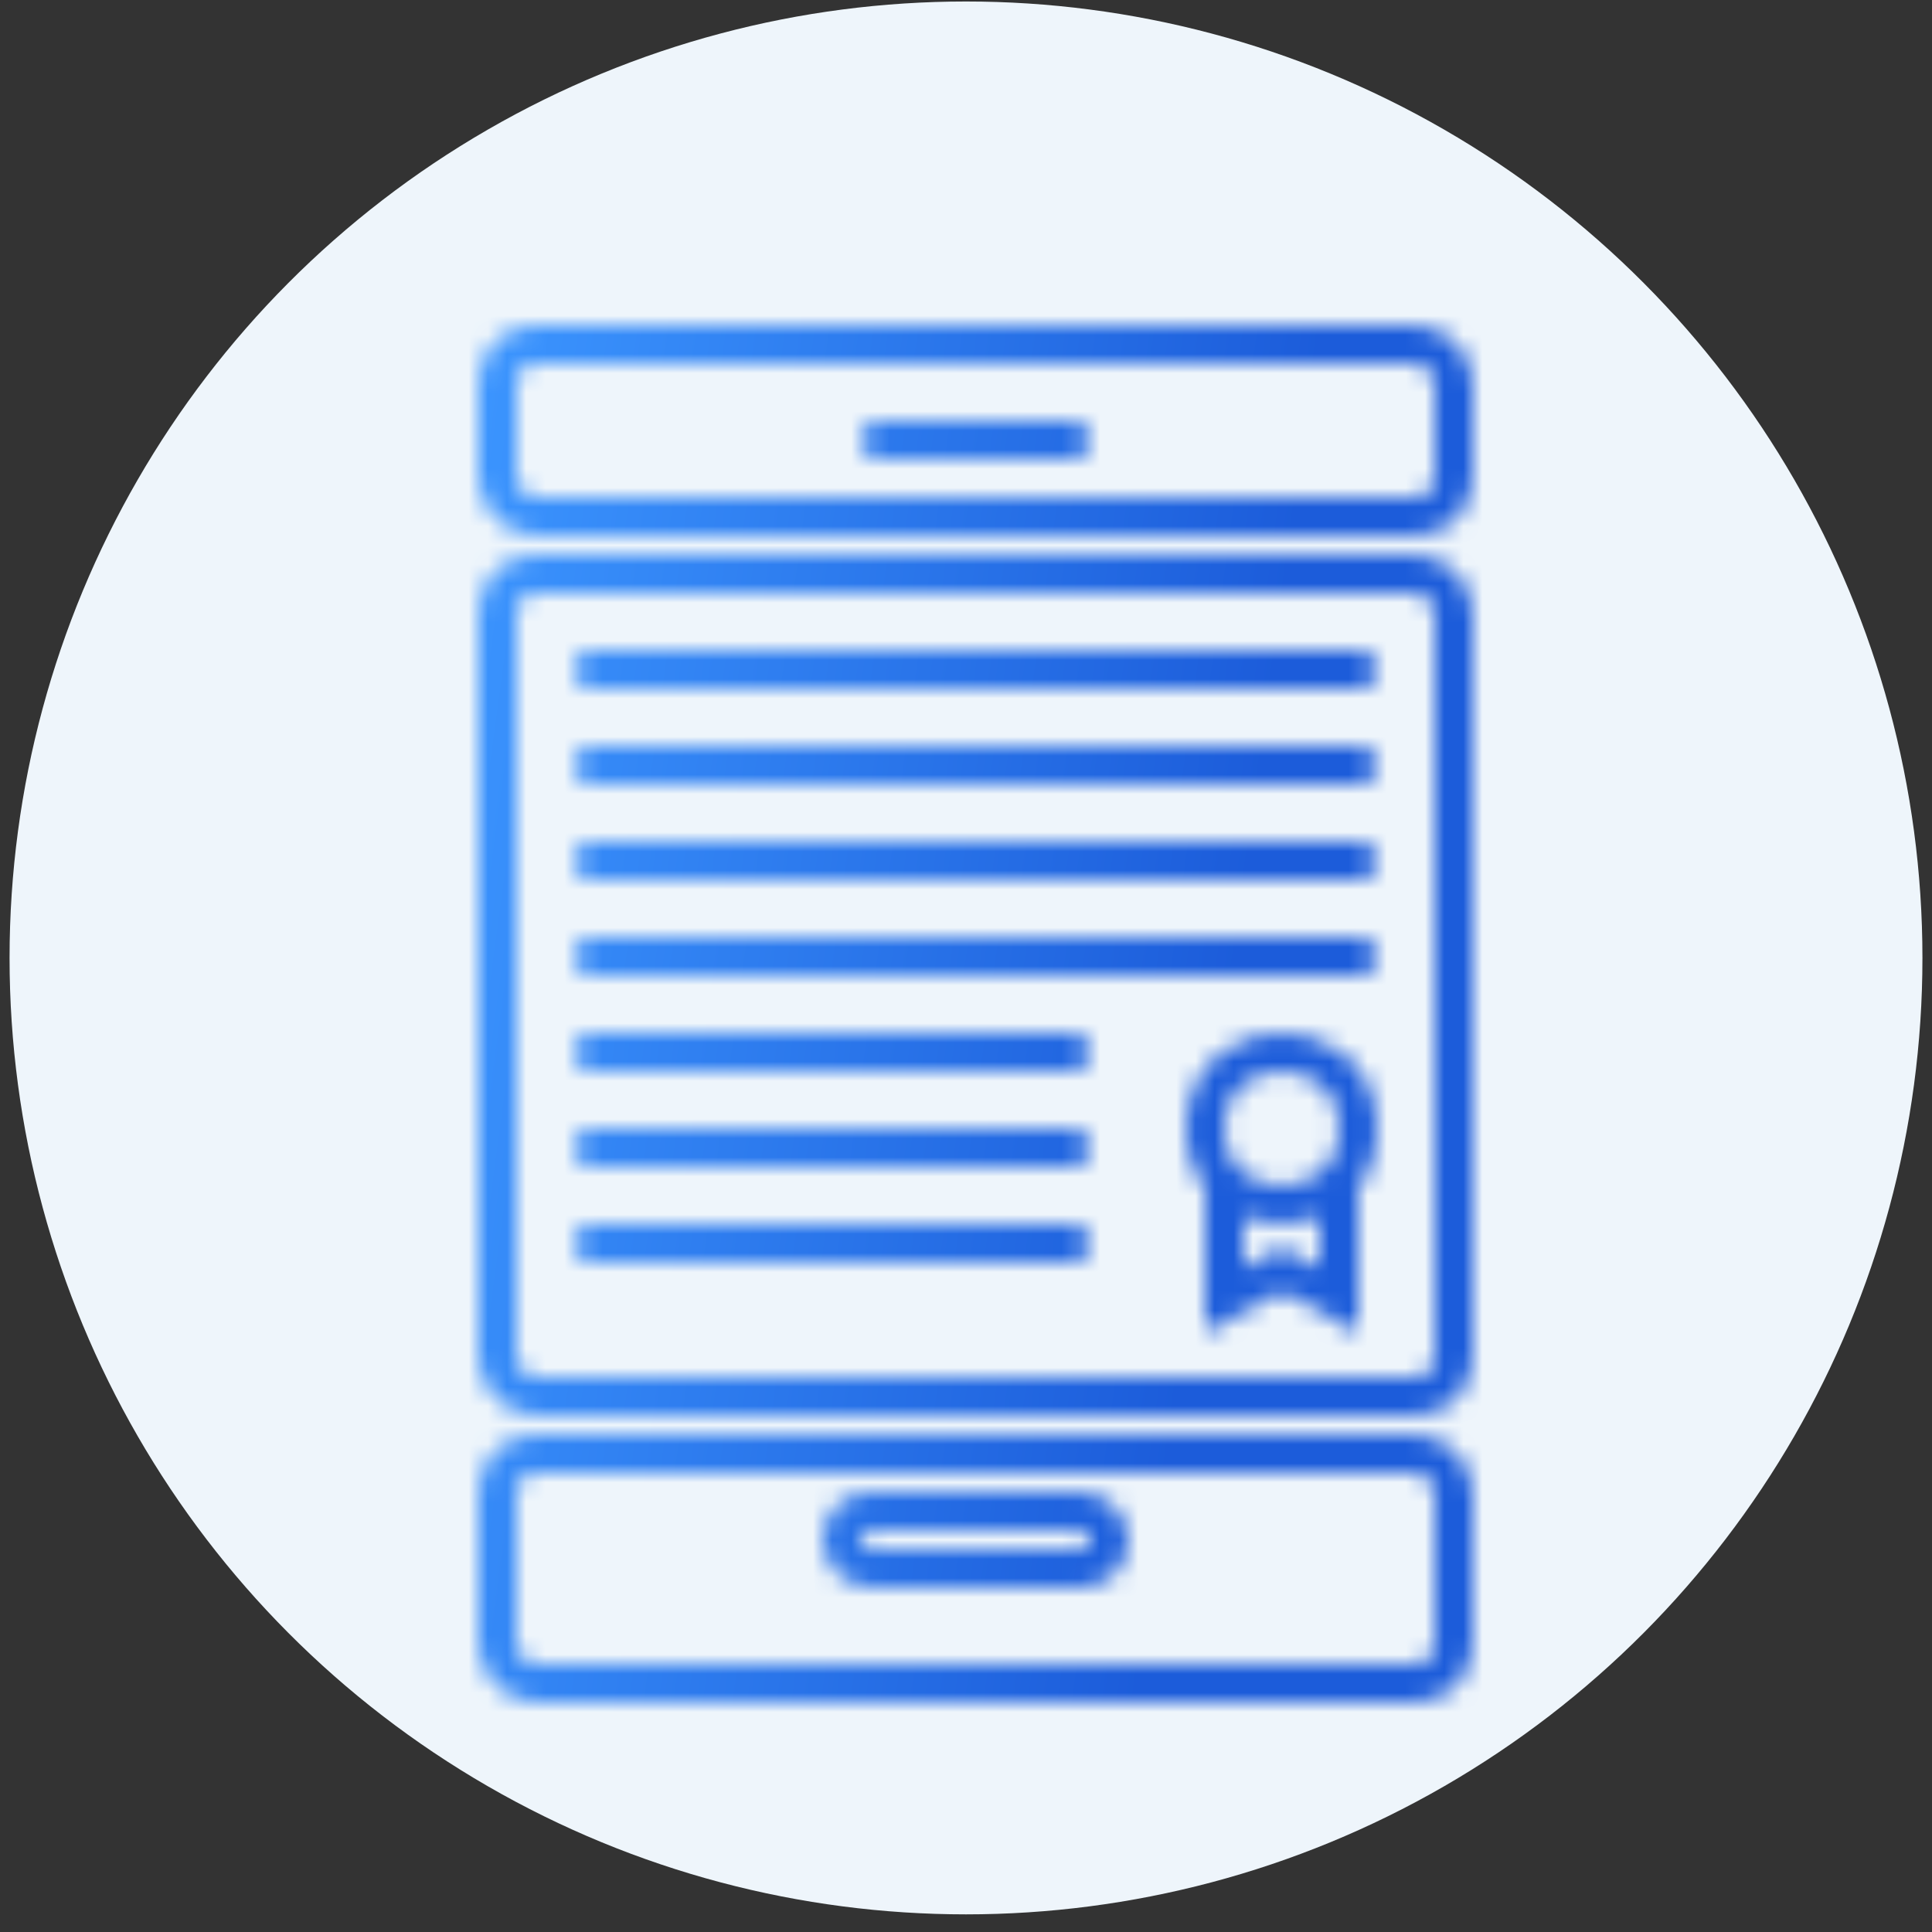
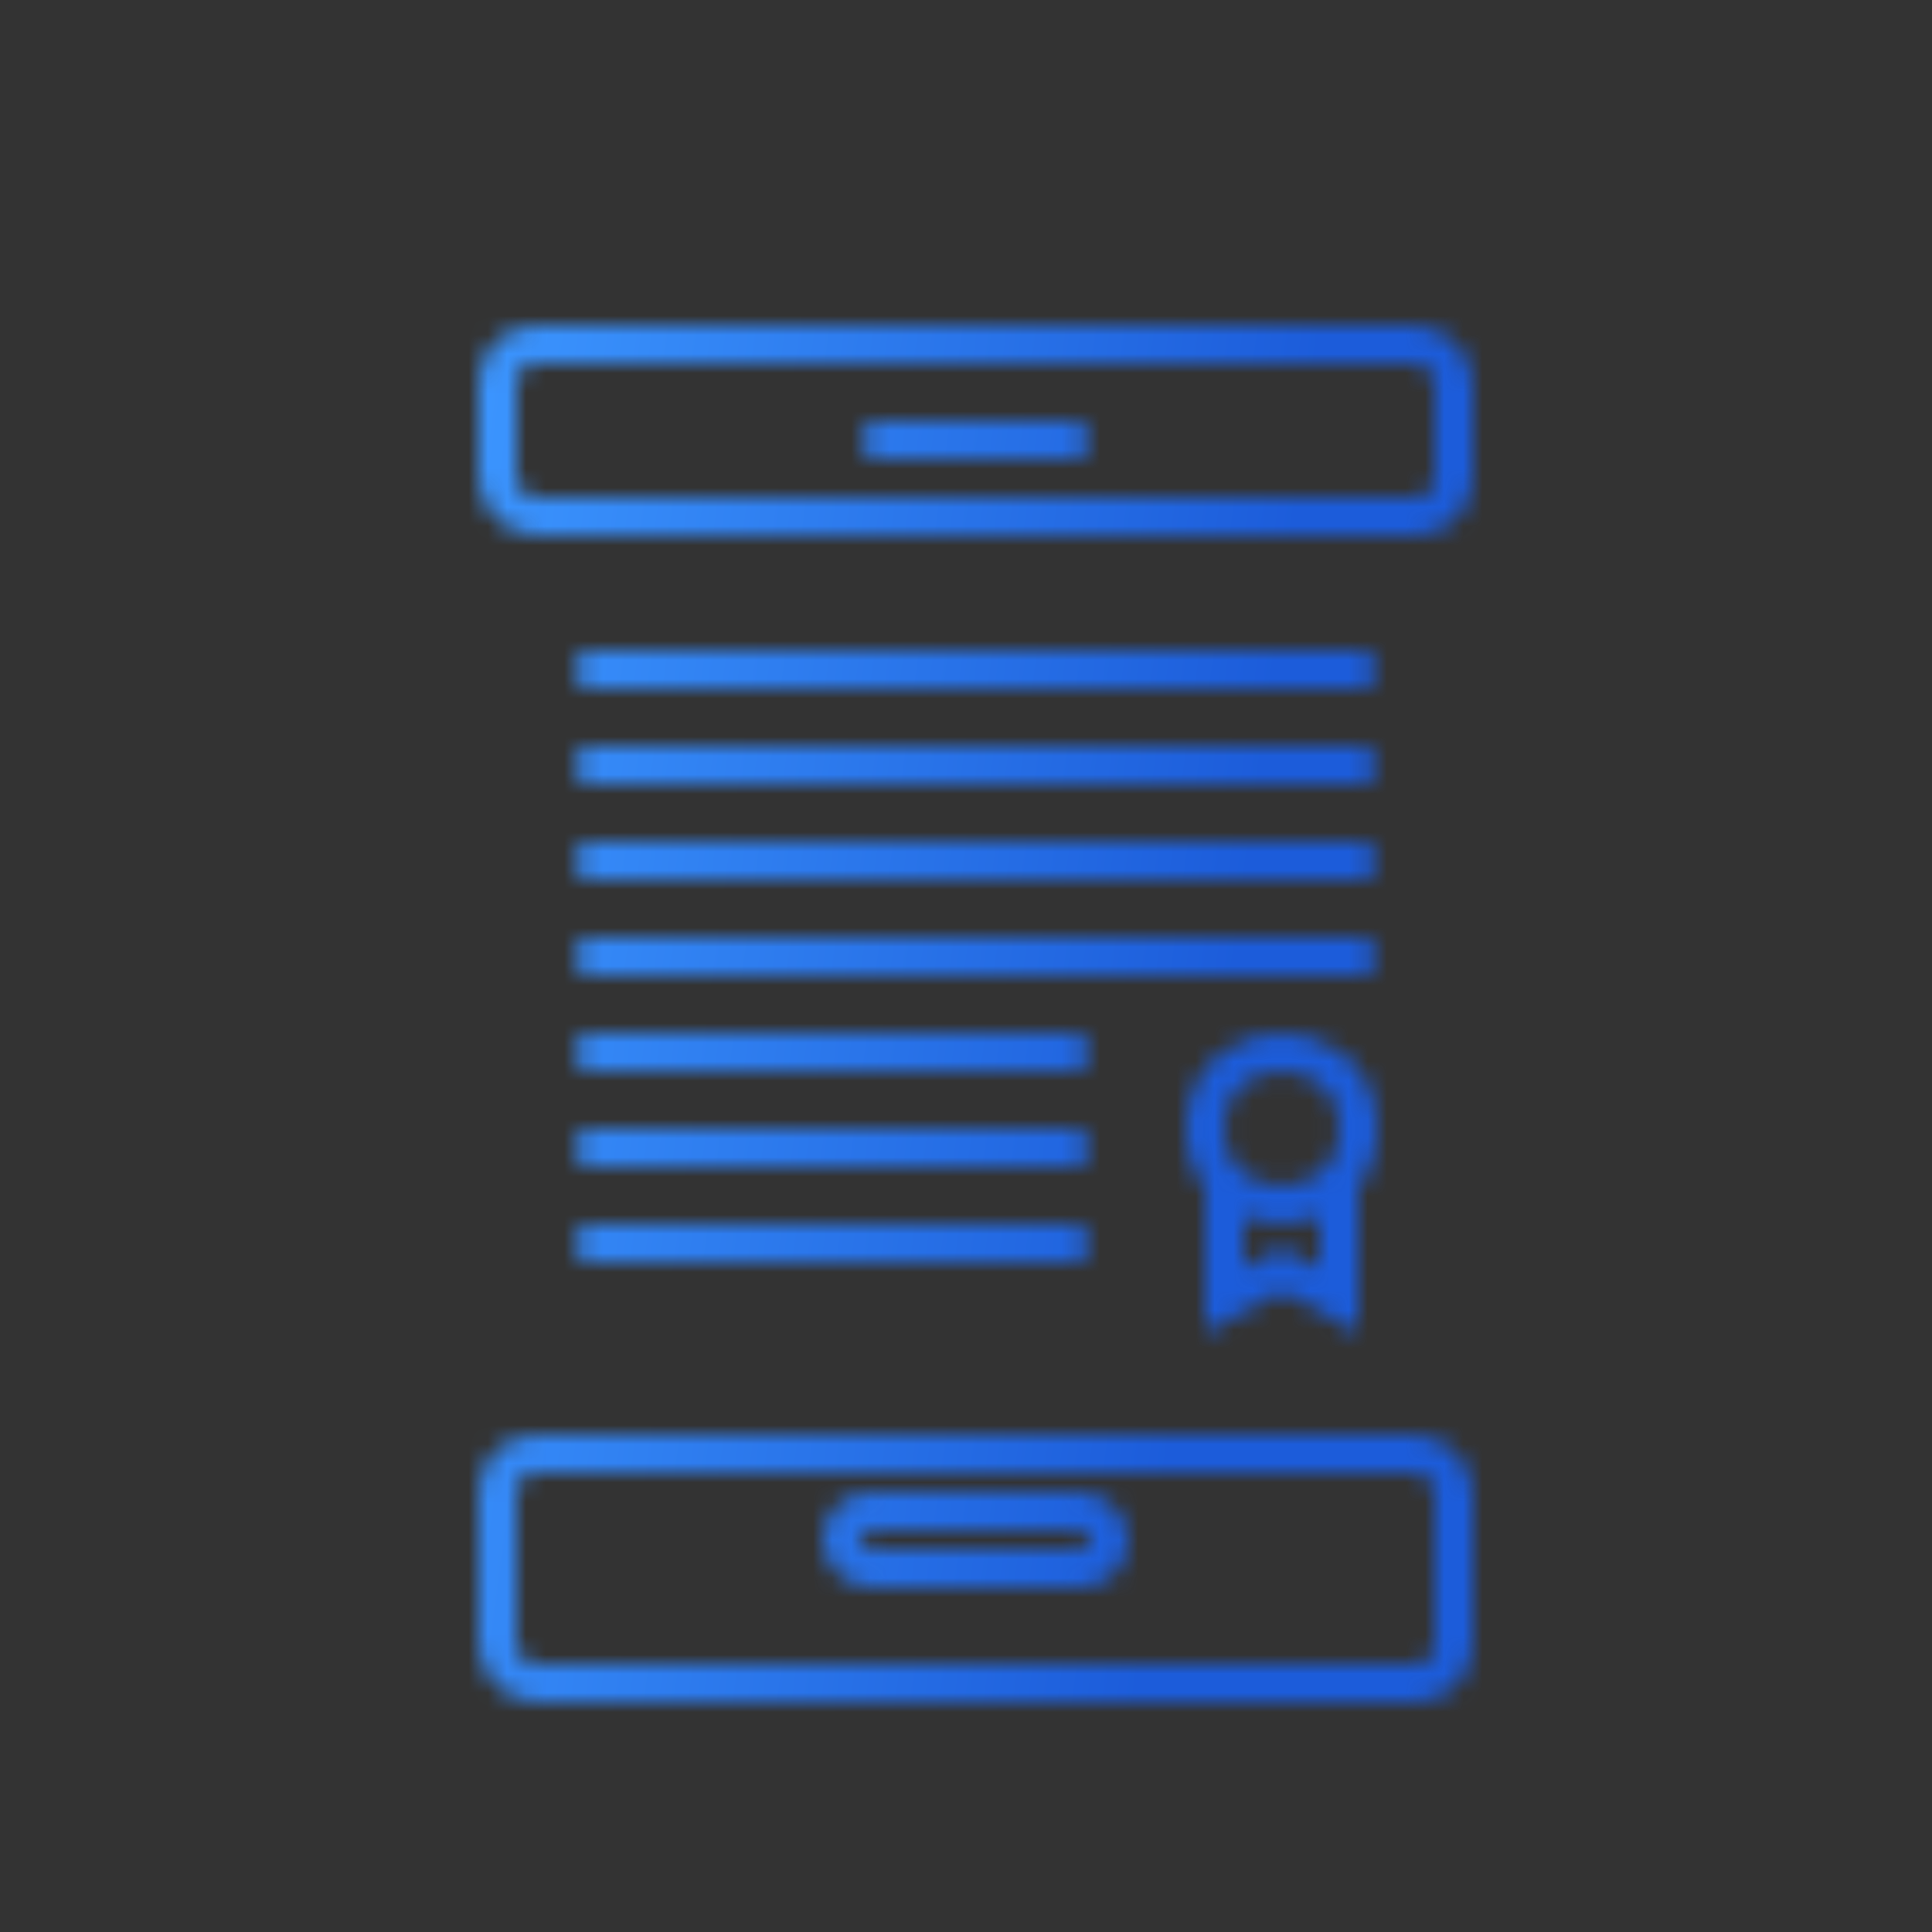
<svg xmlns="http://www.w3.org/2000/svg" width="101" height="101" viewBox="0 0 101 101" fill="none">
  <rect x="0" y="0" width="101" height="101" fill="#333333" stroke="none" />
-   <circle cx="50.5" cy="50.078" r="50" fill="#EEF5FB" />
  <mask id="mask0_3266_89745" style="mask-type:alpha" maskUnits="userSpaceOnUse" x="25" y="17" width="52" height="72">
    <rect x="26" y="76" width="50" height="12" rx="2" stroke="url(#paint0_linear_3266_89745)" stroke-width="2" stroke-miterlimit="10" />
    <rect x="44" y="79" width="14" height="3" rx="1.5" stroke="url(#paint1_linear_3266_89745)" stroke-width="2" stroke-miterlimit="10" />
    <rect x="26" y="18" width="50" height="9" rx="2" stroke="url(#paint2_linear_3266_89745)" stroke-width="2" stroke-miterlimit="10" />
-     <rect x="26" y="30" width="50" height="43" rx="2" stroke="url(#paint3_linear_3266_89745)" stroke-width="2" stroke-miterlimit="10" />
    <path d="M64 62V68L67 66.364L70 68V62" stroke="url(#paint4_linear_3266_89745)" stroke-width="2" stroke-miterlimit="10" />
    <circle cx="67" cy="59" r="4" stroke="url(#paint5_linear_3266_89745)" stroke-width="2" stroke-miterlimit="10" />
    <path d="M46 23H56" stroke="url(#paint6_linear_3266_89745)" stroke-width="2" stroke-miterlimit="10" stroke-linecap="round" />
    <path d="M31 35H71" stroke="url(#paint7_linear_3266_89745)" stroke-width="2" stroke-miterlimit="10" stroke-linecap="round" />
    <path d="M31 40H71" stroke="url(#paint8_linear_3266_89745)" stroke-width="2" stroke-miterlimit="10" stroke-linecap="round" />
    <path d="M31 45H71" stroke="url(#paint9_linear_3266_89745)" stroke-width="2" stroke-miterlimit="10" stroke-linecap="round" />
    <path d="M31 50H71" stroke="url(#paint10_linear_3266_89745)" stroke-width="2" stroke-miterlimit="10" stroke-linecap="round" />
    <path d="M31 55H56" stroke="url(#paint11_linear_3266_89745)" stroke-width="2" stroke-miterlimit="10" stroke-linecap="round" />
    <path d="M31 60H56" stroke="url(#paint12_linear_3266_89745)" stroke-width="2" stroke-miterlimit="10" stroke-linecap="round" />
    <path d="M31 65H56" stroke="url(#paint13_linear_3266_89745)" stroke-width="2" stroke-miterlimit="10" stroke-linecap="round" />
  </mask>
  <g mask="url(#mask0_3266_89745)">
    <rect x="23" y="16" width="56" height="74" fill="url(#paint14_linear_3266_89745)" />
  </g>
  <defs>
    <linearGradient id="paint0_linear_3266_89745" x1="30.532" y1="71.833" x2="101.996" y2="125.021" gradientUnits="userSpaceOnUse">
      <stop stop-color="#3C96FF" />
      <stop offset="0.36" stop-color="#1C5CDA" />
    </linearGradient>
    <linearGradient id="paint1_linear_3266_89745" x1="45.269" y1="77.958" x2="63.615" y2="93.251" gradientUnits="userSpaceOnUse">
      <stop stop-color="#3C96FF" />
      <stop offset="0.36" stop-color="#1C5CDA" />
    </linearGradient>
    <linearGradient id="paint2_linear_3266_89745" x1="30.532" y1="14.875" x2="86.484" y2="70.398" gradientUnits="userSpaceOnUse">
      <stop stop-color="#3C96FF" />
      <stop offset="0.36" stop-color="#1C5CDA" />
    </linearGradient>
    <linearGradient id="paint3_linear_3266_89745" x1="30.532" y1="15.069" x2="136.989" y2="37.18" gradientUnits="userSpaceOnUse">
      <stop stop-color="#3C96FF" />
      <stop offset="0.36" stop-color="#1C5CDA" />
    </linearGradient>
    <linearGradient id="paint4_linear_3266_89745" x1="64.544" y1="59.917" x2="77.458" y2="62.223" gradientUnits="userSpaceOnUse">
      <stop stop-color="#3C96FF" />
      <stop offset="0.36" stop-color="#1C5CDA" />
    </linearGradient>
    <linearGradient id="paint5_linear_3266_89745" x1="63.725" y1="52.222" x2="80.944" y2="55.298" gradientUnits="userSpaceOnUse">
      <stop stop-color="#3C96FF" />
      <stop offset="0.36" stop-color="#1C5CDA" />
    </linearGradient>
    <linearGradient id="paint6_linear_3266_89745" x1="46.906" y1="22.653" x2="52.206" y2="32.12" gradientUnits="userSpaceOnUse">
      <stop stop-color="#3C96FF" />
      <stop offset="0.36" stop-color="#1C5CDA" />
    </linearGradient>
    <linearGradient id="paint7_linear_3266_89745" x1="34.625" y1="34.653" x2="36.332" y2="46.848" gradientUnits="userSpaceOnUse">
      <stop stop-color="#3C96FF" />
      <stop offset="0.36" stop-color="#1C5CDA" />
    </linearGradient>
    <linearGradient id="paint8_linear_3266_89745" x1="34.625" y1="39.653" x2="36.332" y2="51.848" gradientUnits="userSpaceOnUse">
      <stop stop-color="#3C96FF" />
      <stop offset="0.36" stop-color="#1C5CDA" />
    </linearGradient>
    <linearGradient id="paint9_linear_3266_89745" x1="34.625" y1="44.653" x2="36.332" y2="56.848" gradientUnits="userSpaceOnUse">
      <stop stop-color="#3C96FF" />
      <stop offset="0.36" stop-color="#1C5CDA" />
    </linearGradient>
    <linearGradient id="paint10_linear_3266_89745" x1="34.625" y1="49.653" x2="36.332" y2="61.848" gradientUnits="userSpaceOnUse">
      <stop stop-color="#3C96FF" />
      <stop offset="0.36" stop-color="#1C5CDA" />
    </linearGradient>
    <linearGradient id="paint11_linear_3266_89745" x1="33.266" y1="54.653" x2="35.917" y2="66.493" gradientUnits="userSpaceOnUse">
      <stop stop-color="#3C96FF" />
      <stop offset="0.36" stop-color="#1C5CDA" />
    </linearGradient>
    <linearGradient id="paint12_linear_3266_89745" x1="33.266" y1="59.653" x2="35.917" y2="71.493" gradientUnits="userSpaceOnUse">
      <stop stop-color="#3C96FF" />
      <stop offset="0.36" stop-color="#1C5CDA" />
    </linearGradient>
    <linearGradient id="paint13_linear_3266_89745" x1="33.266" y1="64.653" x2="35.917" y2="76.493" gradientUnits="userSpaceOnUse">
      <stop stop-color="#3C96FF" />
      <stop offset="0.36" stop-color="#1C5CDA" />
    </linearGradient>
    <linearGradient id="paint14_linear_3266_89745" x1="28.076" y1="-9.696" x2="150.219" y2="6.815" gradientUnits="userSpaceOnUse">
      <stop stop-color="#3C96FF" />
      <stop offset="0.36" stop-color="#1C5CDA" />
    </linearGradient>
  </defs>
</svg>